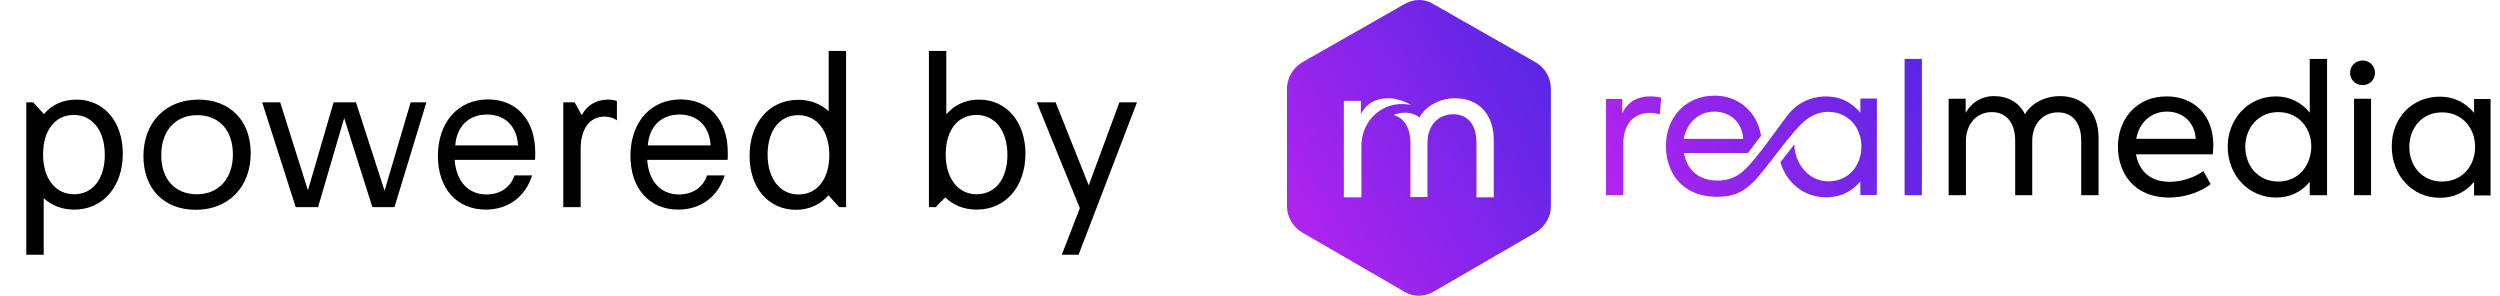
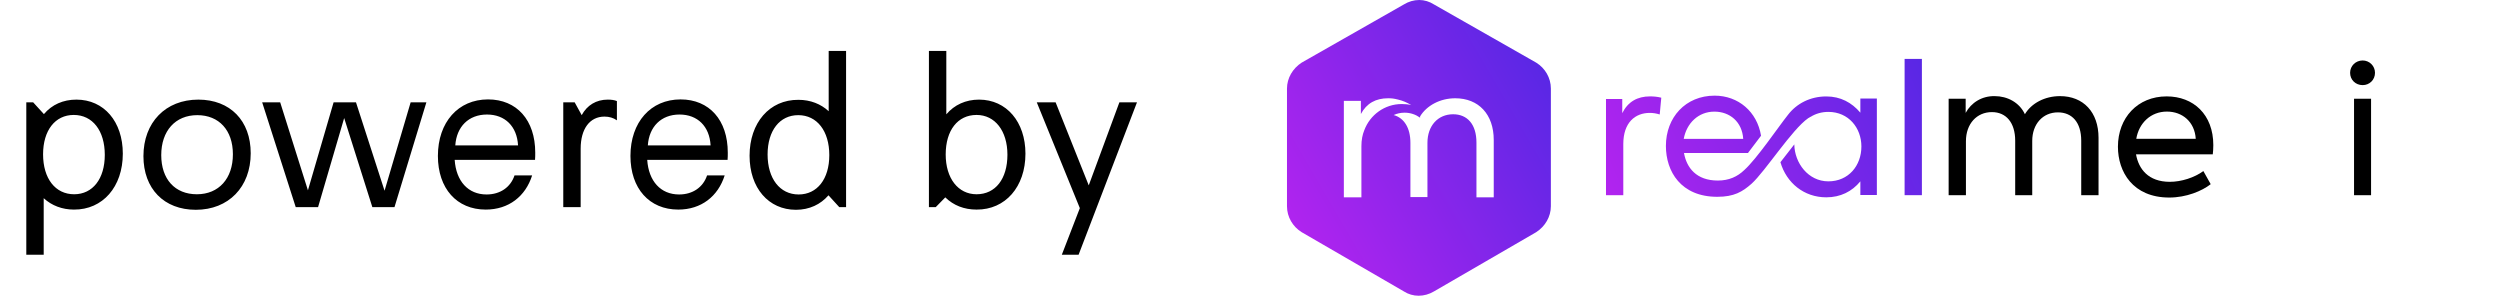
<svg xmlns="http://www.w3.org/2000/svg" width="169" height="20" viewBox="0 0 169 20" fill="none">
  <path d="M2.954 17.22H1.778V6.916H2.24L2.968 7.714C3.514 7.07 4.27 6.734 5.166 6.734C7.028 6.734 8.302 8.218 8.302 10.388C8.302 12.628 6.944 14.182 4.998 14.168C4.214 14.168 3.5 13.902 2.954 13.398V17.22ZM5.012 13.132C6.272 13.132 7.084 12.082 7.084 10.472C7.084 8.834 6.258 7.77 4.984 7.77C3.724 7.77 2.912 8.82 2.912 10.43C2.912 12.068 3.738 13.132 5.012 13.132ZM13.238 14.182C11.082 14.182 9.696 12.754 9.696 10.556C9.696 8.274 11.194 6.734 13.406 6.734C15.562 6.734 16.948 8.162 16.948 10.36C16.948 12.642 15.45 14.182 13.238 14.182ZM13.308 13.132C14.792 13.132 15.744 12.068 15.744 10.43C15.744 8.806 14.806 7.784 13.336 7.784C11.852 7.784 10.9 8.848 10.9 10.486C10.9 12.11 11.824 13.132 13.308 13.132ZM25.996 12.894L27.76 6.916H28.824L26.668 14H25.17L23.266 7.98L21.502 14H19.99L17.722 6.916H18.94L20.816 12.866L22.552 6.916H24.064L25.996 12.894ZM32.836 14.168C30.876 14.168 29.602 12.74 29.602 10.542C29.602 8.26 30.974 6.72 32.99 6.72C34.936 6.72 36.182 8.12 36.182 10.318C36.182 10.486 36.182 10.64 36.168 10.808H30.736C30.834 12.25 31.646 13.146 32.892 13.146C33.816 13.146 34.516 12.656 34.782 11.858H35.972C35.524 13.272 34.39 14.168 32.836 14.168ZM30.778 9.828H35.02C34.95 8.54 34.138 7.742 32.92 7.742C31.674 7.742 30.862 8.568 30.778 9.828ZM39.253 14H38.077V6.916H38.847L39.323 7.784C39.687 7.112 40.303 6.734 41.087 6.734C41.325 6.734 41.535 6.762 41.703 6.832V8.134C41.465 7.966 41.185 7.882 40.863 7.882C39.869 7.882 39.253 8.708 39.253 10.052V14ZM45.852 14.168C43.892 14.168 42.618 12.74 42.618 10.542C42.618 8.26 43.99 6.72 46.006 6.72C47.952 6.72 49.198 8.12 49.198 10.318C49.198 10.486 49.198 10.64 49.184 10.808H43.752C43.85 12.25 44.662 13.146 45.908 13.146C46.832 13.146 47.532 12.656 47.798 11.858H48.988C48.54 13.272 47.406 14.168 45.852 14.168ZM43.794 9.828H48.036C47.966 8.54 47.154 7.742 45.936 7.742C44.69 7.742 43.878 8.568 43.794 9.828ZM53.807 14.182C51.959 14.182 50.671 12.712 50.671 10.528C50.671 8.302 52.015 6.734 53.975 6.748C54.787 6.748 55.487 7.028 56.019 7.518V3.444H57.195V14H56.733L56.005 13.202C55.473 13.818 54.717 14.182 53.807 14.182ZM53.989 13.146C55.235 13.146 56.061 12.11 56.061 10.486C56.061 8.862 55.235 7.784 53.961 7.784C52.715 7.784 51.889 8.82 51.889 10.444C51.889 12.068 52.715 13.146 53.989 13.146ZM66.016 14.168C65.175 14.168 64.462 13.888 63.901 13.342L63.258 14H62.795V3.444H63.971V7.728C64.517 7.084 65.287 6.734 66.183 6.734C68.046 6.734 69.32 8.246 69.32 10.388C69.32 12.628 67.962 14.182 66.016 14.168ZM66.016 13.132C67.29 13.132 68.102 12.096 68.102 10.458C68.102 8.848 67.261 7.77 66.016 7.77C64.742 7.77 63.929 8.806 63.929 10.444C63.929 12.054 64.769 13.132 66.016 13.132ZM72.913 17.22H71.779L72.997 14.07L70.085 6.916H71.359L73.599 12.53L75.671 6.916H76.861L72.913 17.22Z" fill="black" />
-   <path d="M167.246 6.675V7.632C166.679 6.941 165.899 6.533 164.943 6.533C163.065 6.533 161.683 7.95 161.683 9.899C161.683 11.865 163.065 13.371 164.943 13.371C165.899 13.371 166.679 12.981 167.246 12.29V13.212H168.362V6.693H167.246V6.675ZM165.084 12.273C163.72 12.273 162.87 11.21 162.87 9.934C162.87 8.659 163.72 7.596 165.084 7.596C166.449 7.596 167.317 8.659 167.317 9.934C167.317 11.21 166.449 12.273 165.084 12.273Z" fill="black" />
  <path d="M108.565 13.194H109.735V9.74C109.735 8.269 110.549 7.632 111.524 7.632C111.754 7.632 111.967 7.667 112.197 7.738L112.303 6.604C112.02 6.533 111.772 6.516 111.542 6.516C110.691 6.516 110.053 6.87 109.664 7.649V6.693H108.565V13.194Z" fill="url(#paint0_linear_397_906)" />
  <path fill-rule="evenodd" clip-rule="evenodd" d="M120.87 7.759C121.455 6.997 122.376 6.519 123.457 6.519C124.413 6.519 125.175 6.926 125.76 7.617V6.661H126.876V13.18H125.76V12.259C125.193 12.949 124.413 13.339 123.457 13.339C121.951 13.339 120.764 12.365 120.357 10.965L121.295 9.761C121.313 11.018 122.234 12.259 123.598 12.259C124.962 12.259 125.83 11.196 125.83 9.902C125.83 8.645 124.962 7.564 123.598 7.564C123.138 7.564 122.73 7.688 122.394 7.901H122.376C122.358 7.918 122.305 7.954 122.234 7.989C121.136 8.751 119.329 11.585 118.408 12.418C117.788 12.967 117.221 13.304 116.087 13.304C113.625 13.304 112.615 11.585 112.615 9.867C112.615 7.936 113.944 6.466 115.91 6.466C117.505 6.466 118.78 7.546 119.046 9.176L118.16 10.345H113.838C114.015 11.337 114.67 12.205 116.123 12.205C116.884 12.205 117.451 11.94 117.912 11.497C118.762 10.735 120.233 8.556 120.87 7.759ZM115.892 7.546C116.938 7.546 117.77 8.237 117.841 9.389H113.82C114.015 8.326 114.812 7.546 115.892 7.546Z" fill="url(#paint1_linear_397_906)" />
  <path d="M129.92 3.982H128.751V13.194H129.92V3.982Z" fill="url(#paint2_linear_397_906)" />
  <path d="M139.256 6.498C138.229 6.498 137.326 6.976 136.883 7.72C136.511 6.923 135.696 6.498 134.845 6.498C133.977 6.48 133.251 6.94 132.879 7.631V6.675H131.728V13.194H132.897V9.545C132.897 8.358 133.641 7.578 134.651 7.578C135.625 7.578 136.227 8.304 136.227 9.509V13.194H137.379V9.527C137.379 8.375 138.105 7.596 139.115 7.596C140.071 7.596 140.691 8.269 140.691 9.509V13.194H141.861V9.314C141.861 7.578 140.833 6.498 139.256 6.498Z" fill="black" />
  <path d="M149.62 9.811C149.62 7.738 148.273 6.516 146.466 6.516C144.5 6.516 143.172 7.968 143.172 9.917C143.172 11.617 144.181 13.354 146.644 13.354C147.795 13.354 148.858 12.911 149.443 12.45L148.947 11.564C148.344 12.007 147.458 12.291 146.679 12.291C145.226 12.291 144.571 11.423 144.394 10.431H149.584C149.602 10.253 149.62 10.076 149.62 9.811ZM146.484 7.543C147.529 7.543 148.362 8.234 148.433 9.385H144.412C144.589 8.323 145.386 7.543 146.484 7.543Z" fill="black" />
-   <path d="M156.139 3.982V7.614C155.572 6.923 154.792 6.516 153.853 6.516C151.976 6.516 150.594 8.039 150.594 9.917C150.594 11.83 151.976 13.354 153.871 13.354C154.792 13.354 155.572 12.982 156.139 12.291V13.194H157.308V3.982H156.139ZM154.013 12.273C152.649 12.273 151.781 11.21 151.781 9.917C151.781 8.659 152.649 7.579 154.013 7.579C155.377 7.579 156.245 8.641 156.245 9.917C156.227 11.21 155.359 12.273 154.013 12.273Z" fill="black" />
  <path d="M159.717 5.754C160.178 5.754 160.55 5.399 160.55 4.921C160.55 4.46 160.178 4.088 159.717 4.088C159.239 4.088 158.867 4.46 158.867 4.921C158.867 5.399 159.239 5.754 159.717 5.754ZM160.284 13.194V6.675H159.133V13.194H160.284Z" fill="black" />
  <path d="M94.901 0.301L87.992 4.234C87.39 4.624 87 5.279 87 5.988V13.941C87 14.668 87.39 15.323 87.992 15.695L94.901 19.699C95.503 20.089 96.283 20.089 96.938 19.699L103.847 15.695C104.449 15.306 104.839 14.65 104.839 13.941V5.988C104.839 5.261 104.449 4.606 103.847 4.234L96.938 0.301C96.637 0.106 96.282 0 95.946 0C95.574 0 95.22 0.106 94.901 0.301ZM90.844 13.339V6.82H91.996V7.706C92.385 6.98 93.005 6.643 93.838 6.643C94.086 6.643 94.228 6.661 94.511 6.732C94.812 6.802 95.113 6.926 95.397 7.104C95.184 7.05 94.972 7.033 94.759 7.033C93.608 7.033 92.616 7.759 92.226 8.804C92.102 9.105 92.031 9.46 92.031 9.885V13.339H90.844ZM95.999 7.865C96.442 7.139 97.346 6.643 98.373 6.643C99.95 6.643 100.977 7.724 100.977 9.46V13.339H99.808V9.637C99.808 8.397 99.188 7.724 98.231 7.724C97.204 7.724 96.495 8.503 96.495 9.655V13.322H95.344V9.655C95.344 8.645 94.918 7.972 94.21 7.777C94.44 7.671 94.688 7.617 94.954 7.617C95.344 7.617 95.698 7.741 95.999 7.954V7.865Z" fill="url(#paint3_linear_397_906)" />
  <defs>
    <linearGradient id="paint0_linear_397_906" x1="128.827" y1="1.456" x2="107.481" y2="10.663" gradientUnits="userSpaceOnUse">
      <stop stop-color="#5927E5" />
      <stop offset="1" stop-color="#B224EF" />
    </linearGradient>
    <linearGradient id="paint1_linear_397_906" x1="130.651" y1="5.671" x2="109.305" y2="14.877" gradientUnits="userSpaceOnUse">
      <stop stop-color="#5927E5" />
      <stop offset="1" stop-color="#B224EF" />
    </linearGradient>
    <linearGradient id="paint2_linear_397_906" x1="131.502" y1="7.653" x2="110.156" y2="16.86" gradientUnits="userSpaceOnUse">
      <stop stop-color="#5927E5" />
      <stop offset="1" stop-color="#B224EF" />
    </linearGradient>
    <linearGradient id="paint3_linear_397_906" x1="104.67" y1="4.869" x2="86.844" y2="15.252" gradientUnits="userSpaceOnUse">
      <stop stop-color="#5927E5" />
      <stop offset="1" stop-color="#B224EF" />
    </linearGradient>
  </defs>
</svg>